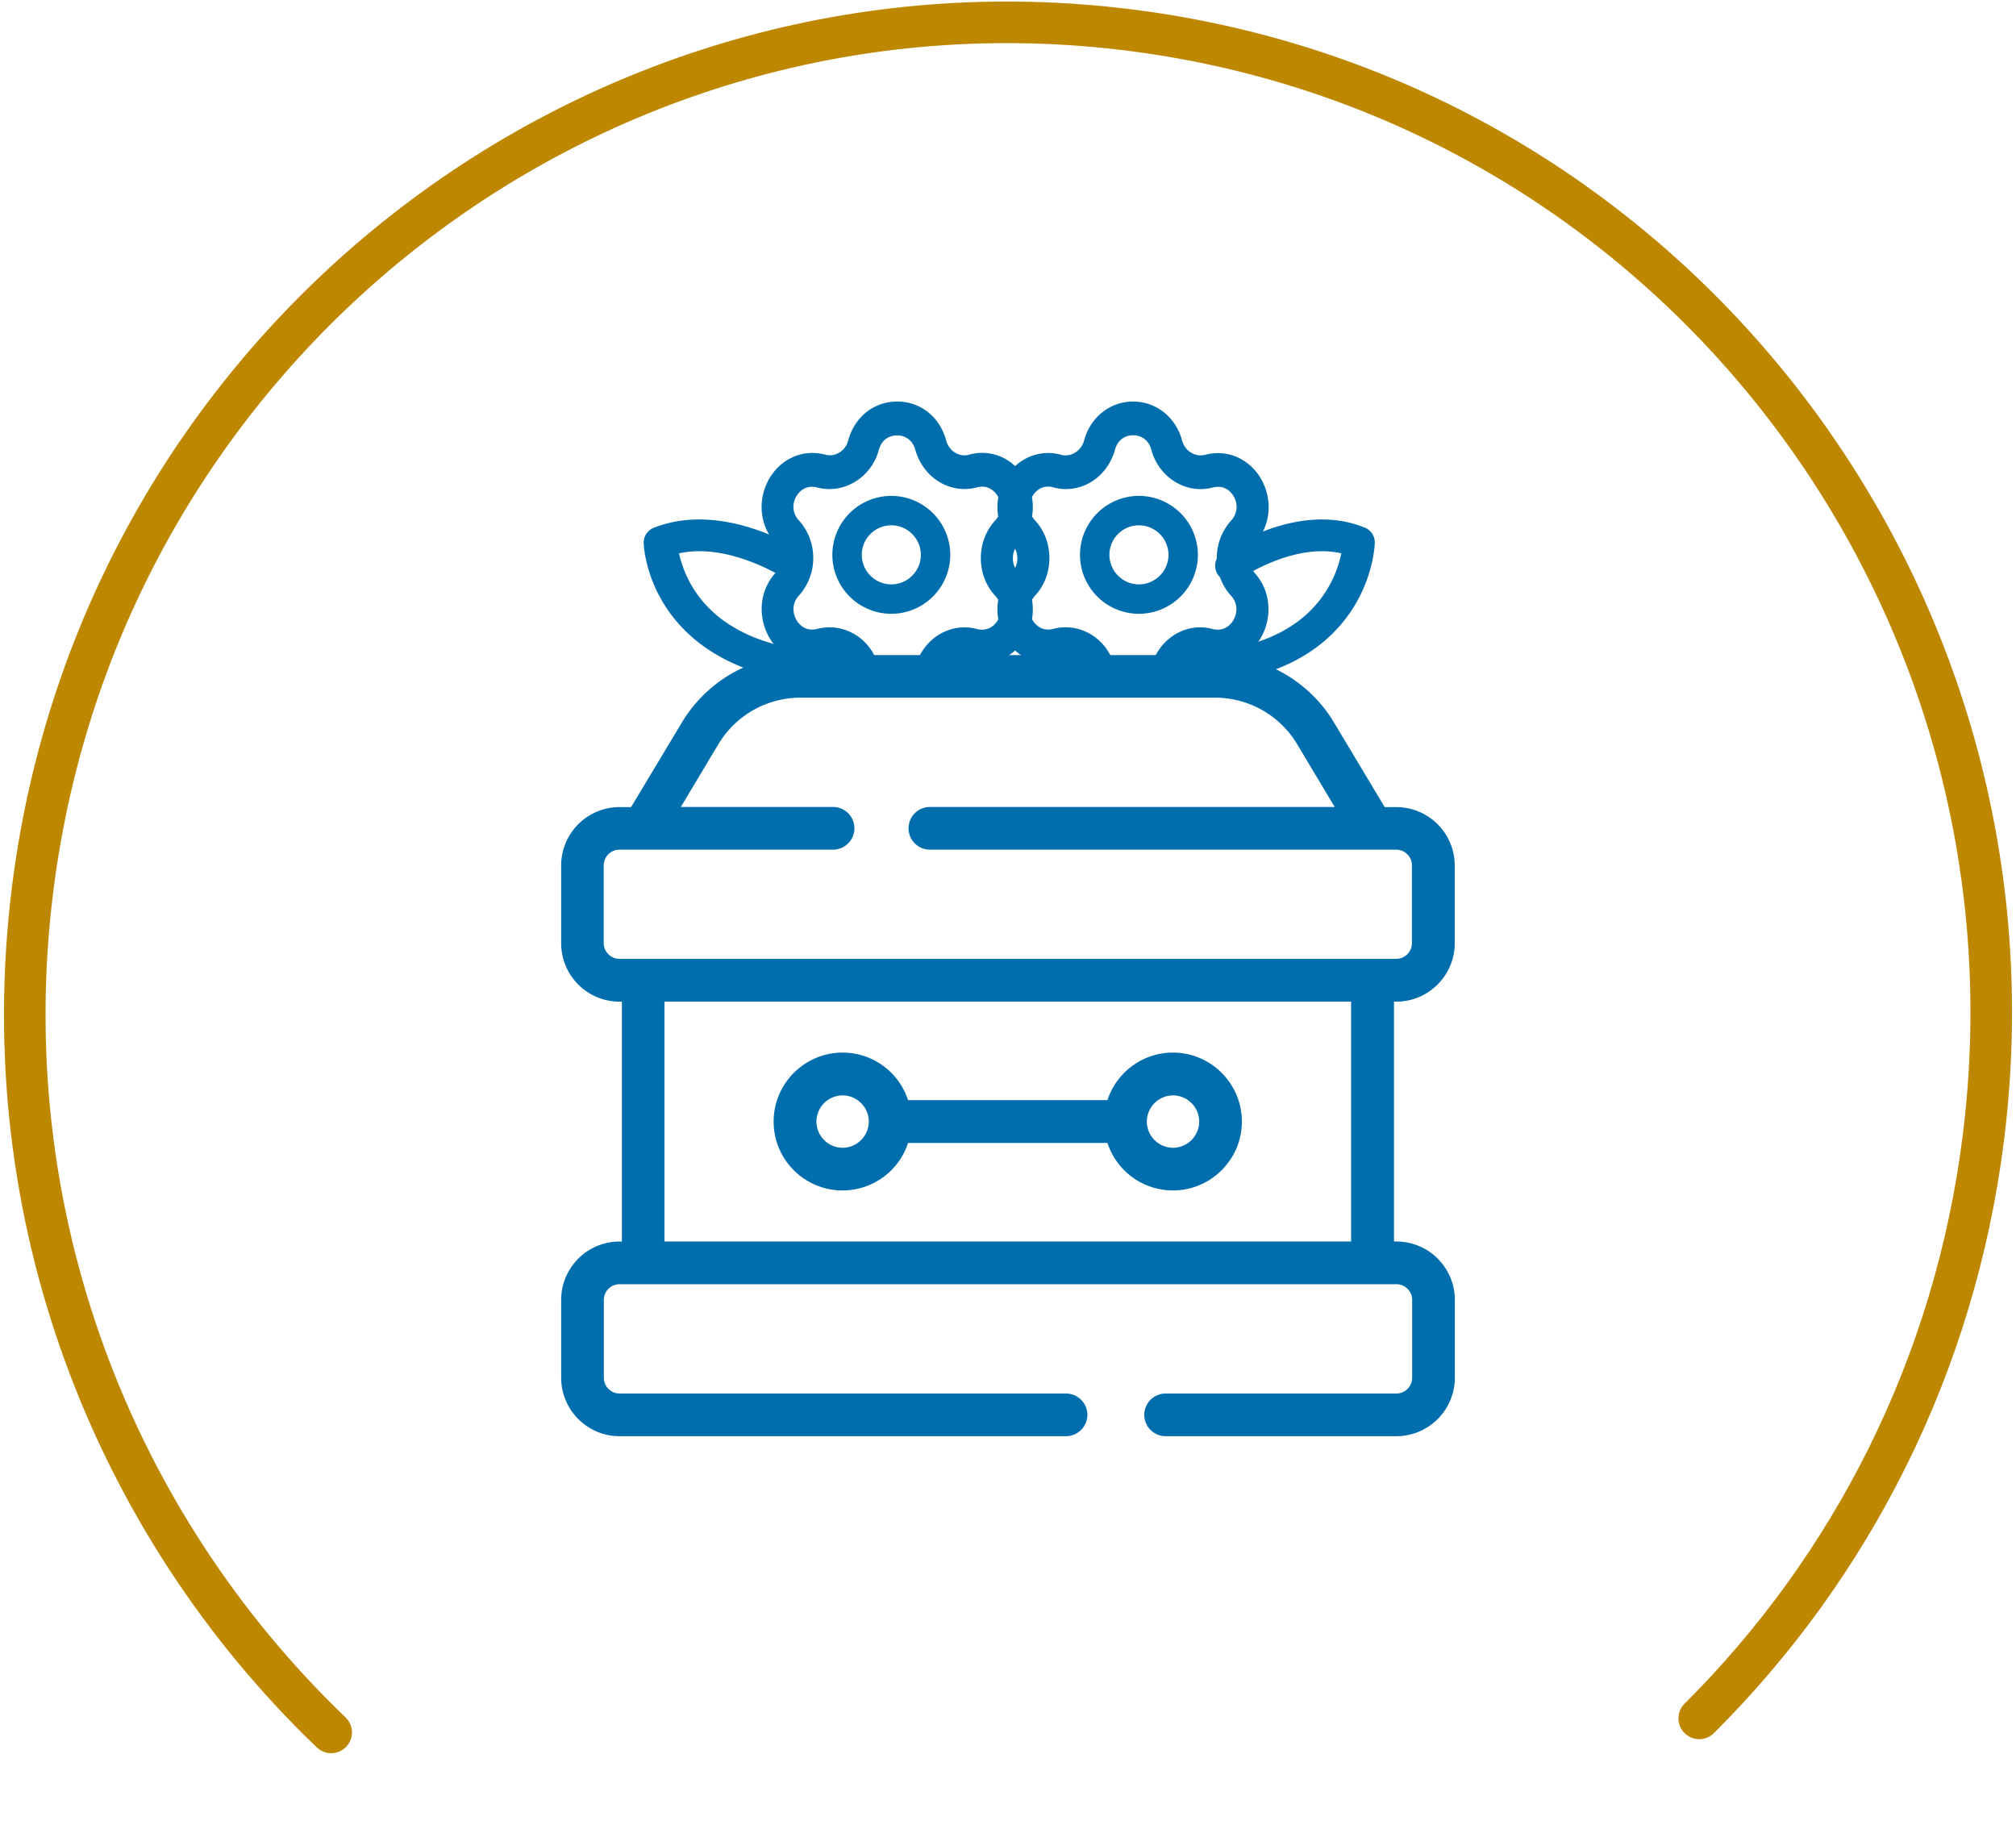
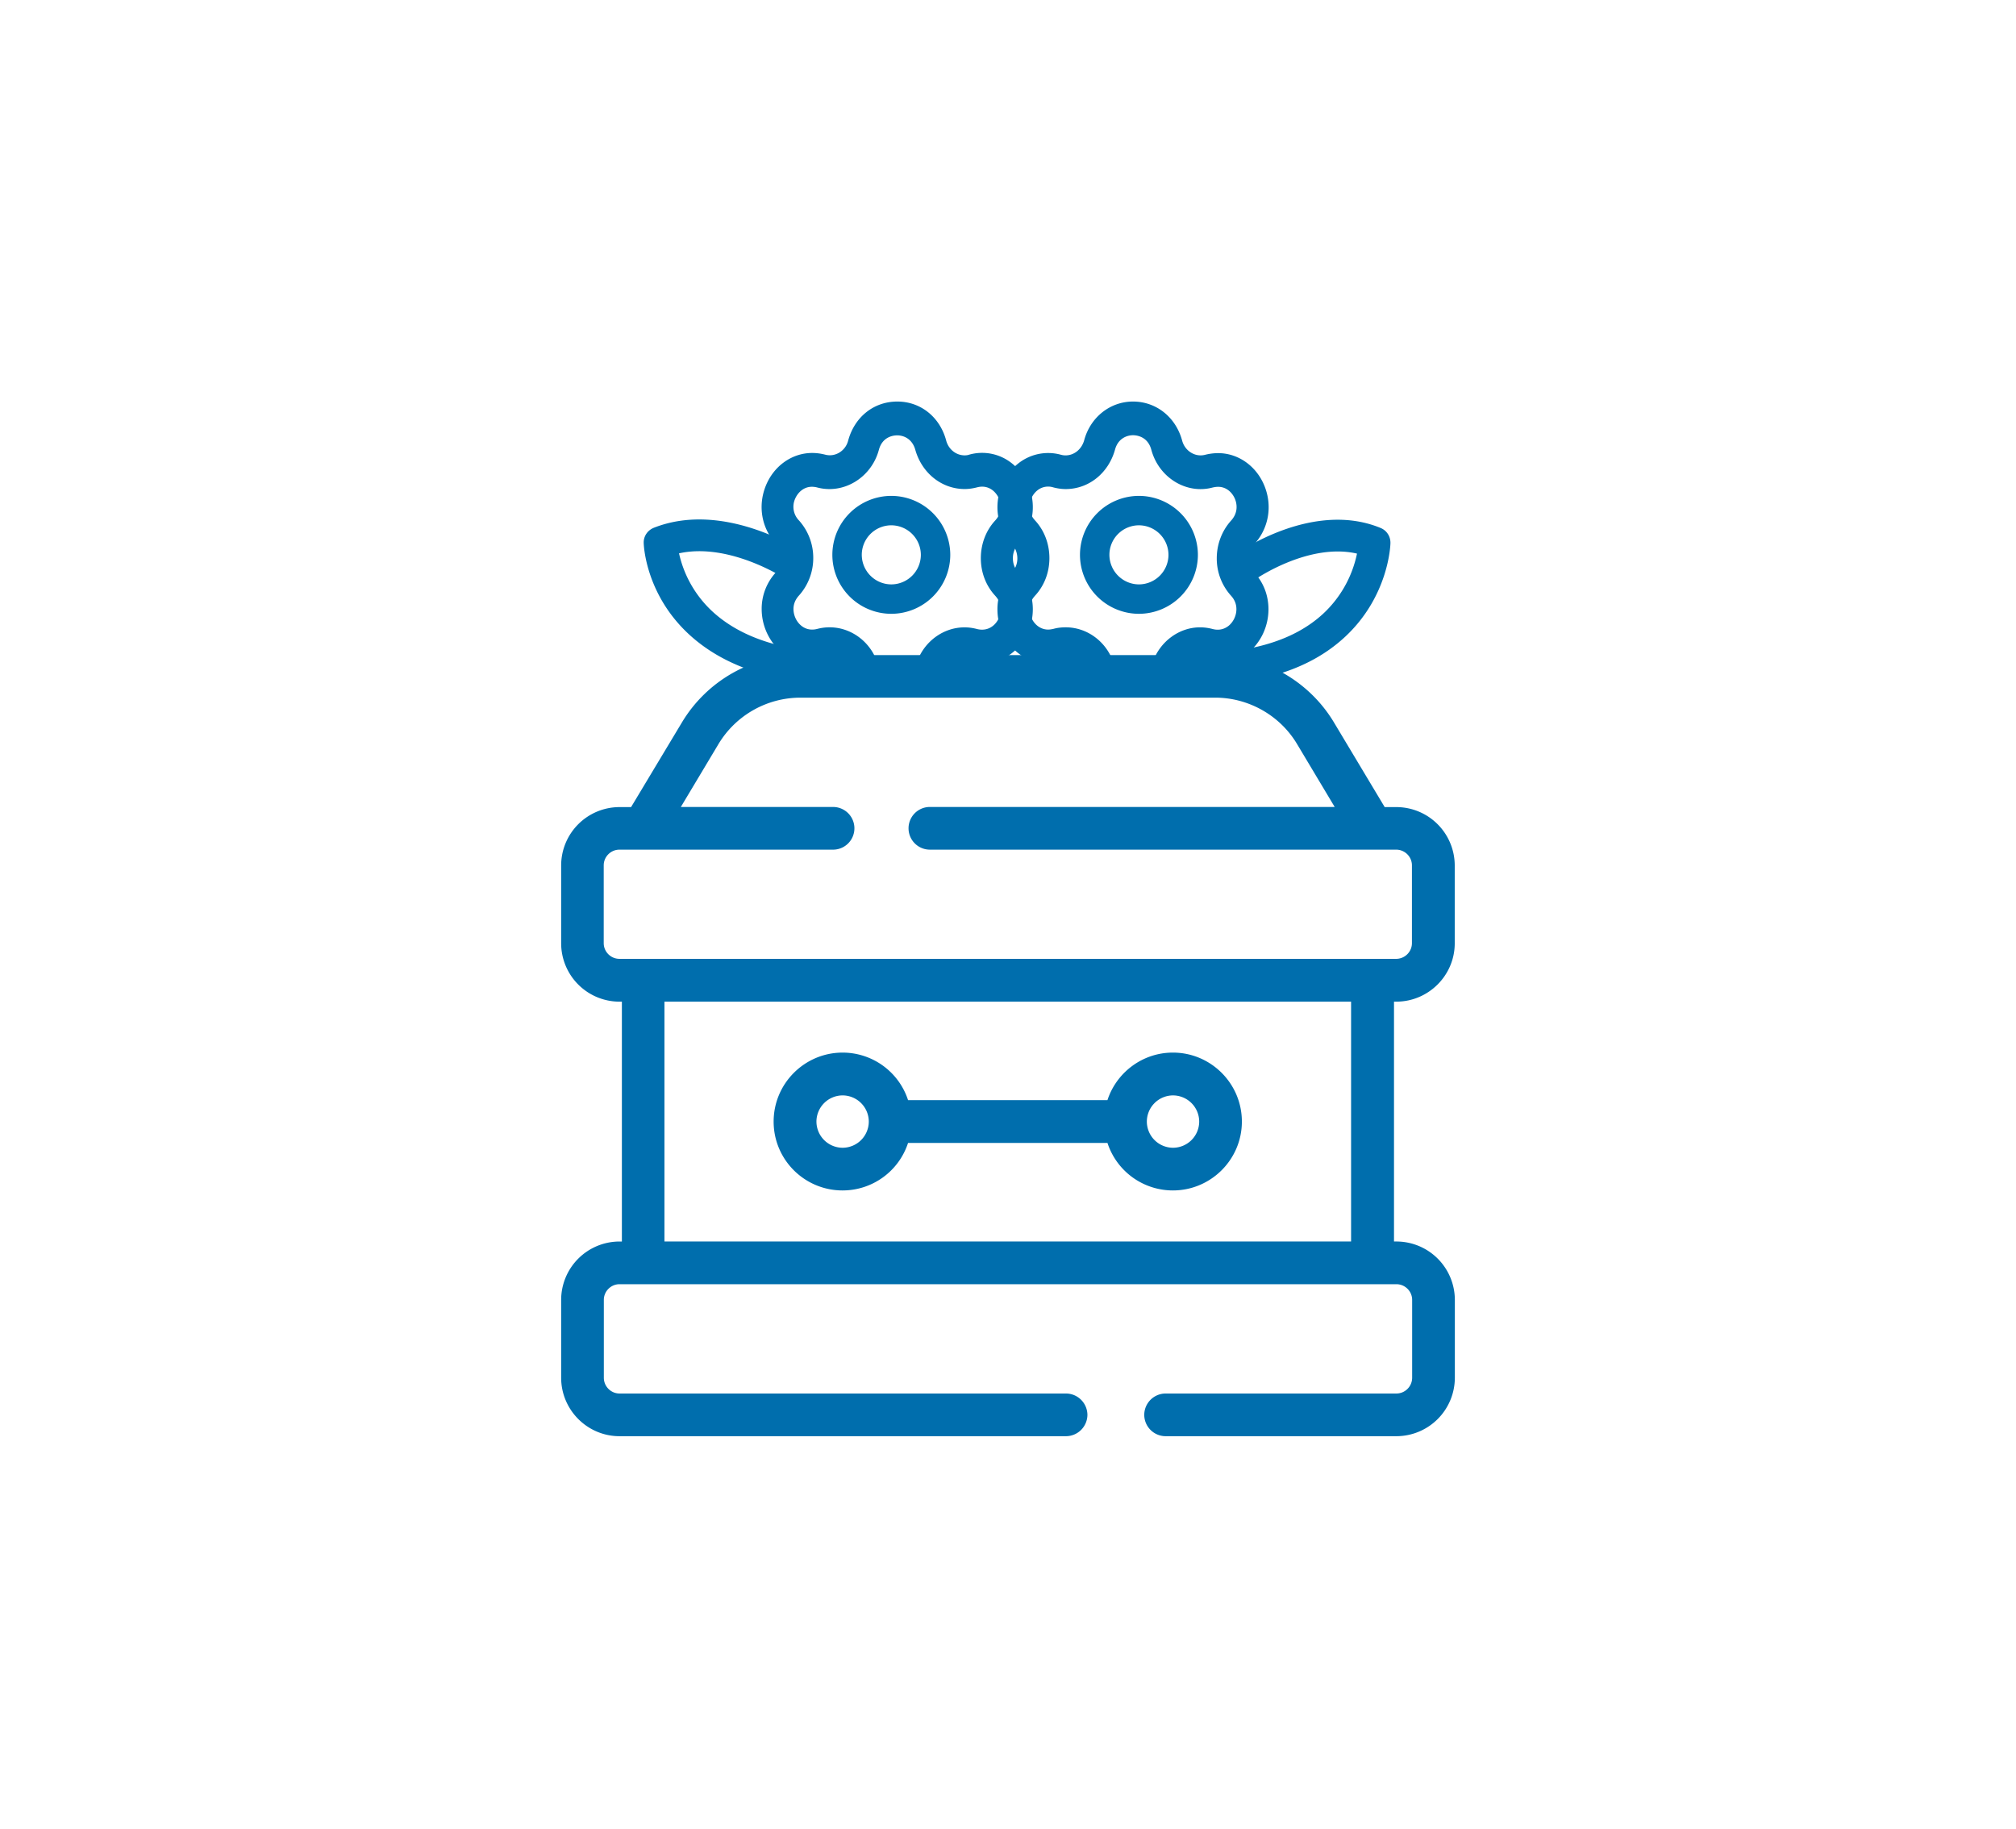
<svg xmlns="http://www.w3.org/2000/svg" width="194" height="176" fill="none">
  <path d="M134.361 96.385c3.097 0 5.628-2.52 5.628-5.617V83.28a5.625 5.625 0 0 0-5.628-5.617h-1.112l-4.902-8.181c-2.395-3.972-6.752-6.445-11.393-6.445h-39.93a13.338 13.338 0 0 0-11.382 6.445l-4.913 8.181h-1.112A5.622 5.622 0 0 0 54 83.28v7.49a5.622 5.622 0 0 0 5.617 5.616h.227v23.08h-.227A5.622 5.622 0 0 0 54 125.082v7.489c0 3.098 2.52 5.628 5.617 5.628h42.96a2.07 2.07 0 0 0 2.065-2.054 2.07 2.07 0 0 0-2.065-2.053h-42.96c-.828 0-1.51-.681-1.51-1.521v-7.489c0-.828.681-1.509 1.51-1.509h74.755c.84 0 1.52.681 1.52 1.509v7.489c0 .84-.68 1.521-1.52 1.521h-22.206a2.06 2.06 0 0 0-2.054 2.053 2.06 2.06 0 0 0 2.054 2.054h22.206a5.634 5.634 0 0 0 5.628-5.628v-7.489a5.625 5.625 0 0 0-5.628-5.617h-.227v-23.08h.227-.011Zm-4.346 23.08H63.94v-23.08h66.075v23.08Zm-70.41-27.2c-.828 0-1.509-.68-1.509-1.508v-7.49c0-.828.681-1.508 1.51-1.508h20.56a2.053 2.053 0 1 0 0-4.108H65.517l3.632-6.07a9.213 9.213 0 0 1 7.863-4.449h39.931c3.2 0 6.218 1.702 7.863 4.448l3.631 6.07H89.483a2.053 2.053 0 1 0 0 4.108h44.866c.84 0 1.521.681 1.521 1.51v7.489c0 .828-.681 1.509-1.521 1.509H59.594h.011Z" fill="#006EAD" />
  <path d="M81.085 114.551a6.624 6.624 0 0 0 6.297-4.572h19.189a6.623 6.623 0 0 0 6.297 4.572c3.654 0 6.638-2.973 6.638-6.626 0-3.654-2.973-6.638-6.638-6.638-2.939 0-5.435 1.929-6.297 4.573H87.382a6.624 6.624 0 0 0-6.297-4.573c-3.654 0-6.638 2.973-6.638 6.638s2.973 6.626 6.638 6.626Zm31.795-9.145a2.528 2.528 0 0 1 2.519 2.519 2.528 2.528 0 0 1-2.519 2.519 2.528 2.528 0 0 1-2.519-2.519 2.527 2.527 0 0 1 2.519-2.519Zm-31.795 0a2.527 2.527 0 0 1 2.519 2.519 2.528 2.528 0 0 1-2.52 2.519 2.528 2.528 0 0 1-2.518-2.519 2.527 2.527 0 0 1 2.519-2.519ZM112.386 65.87c-.18 0-.373-.04-.553-.108-.797-.325-1.195-1.261-.887-2.102.72-1.966 2.545-3.295 4.537-3.295.399 0 .797.054 1.209.162.72.19 1.234-.067 1.542-.312.463-.38.746-.99.746-1.6 0-.488-.18-.922-.514-1.288a5.322 5.322 0 0 1-1.376-3.607c0-1.343.489-2.631 1.363-3.608.771-.84.54-1.722.398-2.075-.231-.583-.784-1.193-1.632-1.193-.167 0-.347.027-.527.068-2.52.678-5.18-.95-5.9-3.635-.347-1.288-1.427-1.397-1.761-1.397-.656 0-1.465.366-1.735 1.397-.643 2.279-2.545 3.784-4.743 3.784-.386 0-.784-.054-1.196-.163a1.654 1.654 0 0 0-1.542.298c-.463.38-.746.977-.746 1.574 0 .501.18.922.54 1.315.887.963 1.375 2.251 1.375 3.621s-.488 2.644-1.375 3.607c-.36.394-.54.814-.54 1.289 0 .963.72 1.98 1.8 1.98.141 0 .308-.027.501-.068.386-.109.784-.15 1.183-.15 2.018 0 3.843 1.316 4.563 3.296.308.84-.09 1.777-.887 2.102-.797.326-1.684-.095-1.993-.936a1.793 1.793 0 0 0-1.671-1.193c-.154 0-.295.014-.462.068a5.035 5.035 0 0 1-1.221.163c-2.7 0-4.898-2.347-4.898-5.222a5.15 5.15 0 0 1 1.414-3.58 1.97 1.97 0 0 0 .502-1.329c0-.502-.18-1.003-.502-1.356-.925-1.004-1.414-2.238-1.414-3.567 0-1.627.72-3.173 1.941-4.163a4.625 4.625 0 0 1 4.191-.882c.154.041.295.055.424.055.822 0 1.542-.584 1.786-1.438.592-2.224 2.494-3.743 4.705-3.743s4.113 1.478 4.73 3.77c.27.99 1.247 1.6 2.198 1.356a5.251 5.251 0 0 1 1.26-.162c1.941 0 3.702 1.247 4.473 3.187.771 1.939.385 4.082-1.016 5.6-.321.353-.501.841-.501 1.343s.193.977.514 1.343c.9.976 1.376 2.21 1.376 3.553 0 1.614-.72 3.173-1.928 4.163-1.196.977-2.674 1.302-4.191.909a1.9 1.9 0 0 0-.463-.068c-.732 0-1.401.475-1.658 1.193a1.539 1.539 0 0 1-1.439 1.045Z" fill="#006EAD" />
-   <path d="M109.601 59.064a5.678 5.678 0 0 1-5.674-5.674 5.677 5.677 0 0 1 5.674-5.673 5.685 5.685 0 0 1 5.673 5.673 5.685 5.685 0 0 1-5.673 5.674Zm0-8.516a2.845 2.845 0 0 0-2.843 2.842 2.853 2.853 0 0 0 2.843 2.843 2.852 2.852 0 0 0 2.842-2.843 2.852 2.852 0 0 0-2.842-2.842ZM113.713 65.86c-.498 0-.996 0-1.507-.026a1.527 1.527 0 1 1 .128-3.052c6.002.23 10.536-1.03 13.486-3.751a10.917 10.917 0 0 0 3.257-5.786c-4.623-1.068-9.668 2.403-9.732 2.441a1.538 1.538 0 0 1-2.133-.368 1.523 1.523 0 0 1 .371-2.124c.293-.204 7.318-5.074 13.767-2.416.588.242.958.814.945 1.45 0 .203-.166 5.099-4.342 9.003-3.308 3.09-8.084 4.641-14.24 4.641v-.012ZM82.98 65.844a1.54 1.54 0 0 1-1.44-1.044 1.777 1.777 0 0 0-1.66-1.193c-.154 0-.296.014-.463.068-1.517.393-2.996.068-4.192-.908-1.209-1.003-1.929-2.549-1.929-4.162a5.18 5.18 0 0 1 1.402-3.565 2.06 2.06 0 0 0 .501-1.328c0-.488-.18-.99-.514-1.369-1.389-1.491-1.775-3.633-1.003-5.571.771-1.938 2.533-3.185 4.475-3.185.412 0 .823.054 1.247.162.965.258 1.955-.352 2.212-1.342.618-2.29 2.47-3.768 4.733-3.768 2.263 0 4.115 1.518 4.706 3.768.232.84.952 1.41 1.775 1.41.142 0 .283-.014.437-.068a4.58 4.58 0 0 1 4.18.895c1.221.99 1.941 2.548 1.941 4.148a5.144 5.144 0 0 1-1.414 3.578 1.987 1.987 0 0 0-.502 1.356c0 .528.18.976.502 1.328.926 1.003 1.414 2.236 1.414 3.565 0 2.9-2.199 5.232-4.9 5.232-.385 0-.784-.054-1.208-.15a1.655 1.655 0 0 0-.476-.067c-.746 0-1.414.488-1.672 1.193-.308.84-1.196 1.26-1.993.935-.797-.325-1.196-1.26-.887-2.1.72-1.966 2.546-3.295 4.565-3.295.399 0 .798.055 1.209.163 1.376.339 2.276-.827 2.276-1.898 0-.501-.18-.921-.54-1.314-.887-.963-1.376-2.237-1.376-3.606 0-1.369.489-2.657 1.376-3.62.36-.392.54-.812.54-1.287 0-.61-.283-1.22-.746-1.6-.296-.243-.81-.5-1.53-.311-.424.108-.81.163-1.196.163-2.199 0-4.102-1.519-4.745-3.755-.283-1.044-1.08-1.41-1.75-1.41-.32 0-1.414.095-1.761 1.396-.72 2.67-3.382 4.297-5.928 3.62a2.144 2.144 0 0 0-.515-.068c-.849 0-1.401.623-1.633 1.193a1.885 1.885 0 0 0 .386 2.046 5.376 5.376 0 0 1 1.376 3.62 5.396 5.396 0 0 1-1.363 3.592c-.36.393-.54.826-.54 1.314 0 .61.282 1.22.746 1.6.295.244.81.501 1.543.312 2.443-.638 4.886.772 5.748 3.13.309.841-.09 1.776-.887 2.102-.18.067-.373.108-.553.108l.025-.013Z" fill="#006EAD" />
+   <path d="M109.601 59.064a5.678 5.678 0 0 1-5.674-5.674 5.677 5.677 0 0 1 5.674-5.673 5.685 5.685 0 0 1 5.673 5.673 5.685 5.685 0 0 1-5.673 5.674Zm0-8.516a2.845 2.845 0 0 0-2.843 2.842 2.853 2.853 0 0 0 2.843 2.843 2.852 2.852 0 0 0 2.842-2.843 2.852 2.852 0 0 0-2.842-2.842ZM113.713 65.86a1.527 1.527 0 1 1 .128-3.052c6.002.23 10.536-1.03 13.486-3.751a10.917 10.917 0 0 0 3.257-5.786c-4.623-1.068-9.668 2.403-9.732 2.441a1.538 1.538 0 0 1-2.133-.368 1.523 1.523 0 0 1 .371-2.124c.293-.204 7.318-5.074 13.767-2.416.588.242.958.814.945 1.45 0 .203-.166 5.099-4.342 9.003-3.308 3.09-8.084 4.641-14.24 4.641v-.012ZM82.98 65.844a1.54 1.54 0 0 1-1.44-1.044 1.777 1.777 0 0 0-1.66-1.193c-.154 0-.296.014-.463.068-1.517.393-2.996.068-4.192-.908-1.209-1.003-1.929-2.549-1.929-4.162a5.18 5.18 0 0 1 1.402-3.565 2.06 2.06 0 0 0 .501-1.328c0-.488-.18-.99-.514-1.369-1.389-1.491-1.775-3.633-1.003-5.571.771-1.938 2.533-3.185 4.475-3.185.412 0 .823.054 1.247.162.965.258 1.955-.352 2.212-1.342.618-2.29 2.47-3.768 4.733-3.768 2.263 0 4.115 1.518 4.706 3.768.232.84.952 1.41 1.775 1.41.142 0 .283-.014.437-.068a4.58 4.58 0 0 1 4.18.895c1.221.99 1.941 2.548 1.941 4.148a5.144 5.144 0 0 1-1.414 3.578 1.987 1.987 0 0 0-.502 1.356c0 .528.18.976.502 1.328.926 1.003 1.414 2.236 1.414 3.565 0 2.9-2.199 5.232-4.9 5.232-.385 0-.784-.054-1.208-.15a1.655 1.655 0 0 0-.476-.067c-.746 0-1.414.488-1.672 1.193-.308.84-1.196 1.26-1.993.935-.797-.325-1.196-1.26-.887-2.1.72-1.966 2.546-3.295 4.565-3.295.399 0 .798.055 1.209.163 1.376.339 2.276-.827 2.276-1.898 0-.501-.18-.921-.54-1.314-.887-.963-1.376-2.237-1.376-3.606 0-1.369.489-2.657 1.376-3.62.36-.392.54-.812.54-1.287 0-.61-.283-1.22-.746-1.6-.296-.243-.81-.5-1.53-.311-.424.108-.81.163-1.196.163-2.199 0-4.102-1.519-4.745-3.755-.283-1.044-1.08-1.41-1.75-1.41-.32 0-1.414.095-1.761 1.396-.72 2.67-3.382 4.297-5.928 3.62a2.144 2.144 0 0 0-.515-.068c-.849 0-1.401.623-1.633 1.193a1.885 1.885 0 0 0 .386 2.046 5.376 5.376 0 0 1 1.376 3.62 5.396 5.396 0 0 1-1.363 3.592c-.36.393-.54.826-.54 1.314 0 .61.282 1.22.746 1.6.295.244.81.501 1.543.312 2.443-.638 4.886.772 5.748 3.13.309.841-.09 1.776-.887 2.102-.18.067-.373.108-.553.108l.025-.013Z" fill="#006EAD" />
  <path d="M85.772 59.064a5.677 5.677 0 0 1-5.674-5.674 5.677 5.677 0 0 1 5.674-5.673 5.685 5.685 0 0 1 5.673 5.673 5.685 5.685 0 0 1-5.673 5.674Zm0-8.516a2.845 2.845 0 0 0-2.843 2.842 2.852 2.852 0 0 0 2.843 2.843 2.853 2.853 0 0 0 2.842-2.843 2.853 2.853 0 0 0-2.842-2.842ZM81.492 65.872c-6.476 0-11.514-1.564-14.98-4.641-4.394-3.904-4.568-8.787-4.568-9.004-.014-.635.376-1.207.994-1.45 6.785-2.657 14.174 2.213 14.483 2.417.726.483.9 1.437.39 2.124-.51.686-1.518.852-2.244.368-.08-.05-5.374-3.51-10.224-2.441a10.812 10.812 0 0 0 3.426 5.786c3.103 2.721 7.873 3.993 14.188 3.751.9-.025 1.639.623 1.679 1.463.04.839-.658 1.551-1.545 1.59-.537.025-1.061.025-1.585.025l-.014.012Z" fill="#006EAD" />
-   <path d="M31.87 166.701C10.826 146.531-.768 116.897 3.131 85.626 9.654 33.37 56.971-3.67 108.811 2.905c51.841 6.574 88.579 54.26 82.057 106.524-2.754 22.07-12.785 41.418-27.35 55.924" stroke="#BD8700" stroke-width="4" stroke-miterlimit="10" stroke-linecap="round" />
</svg>